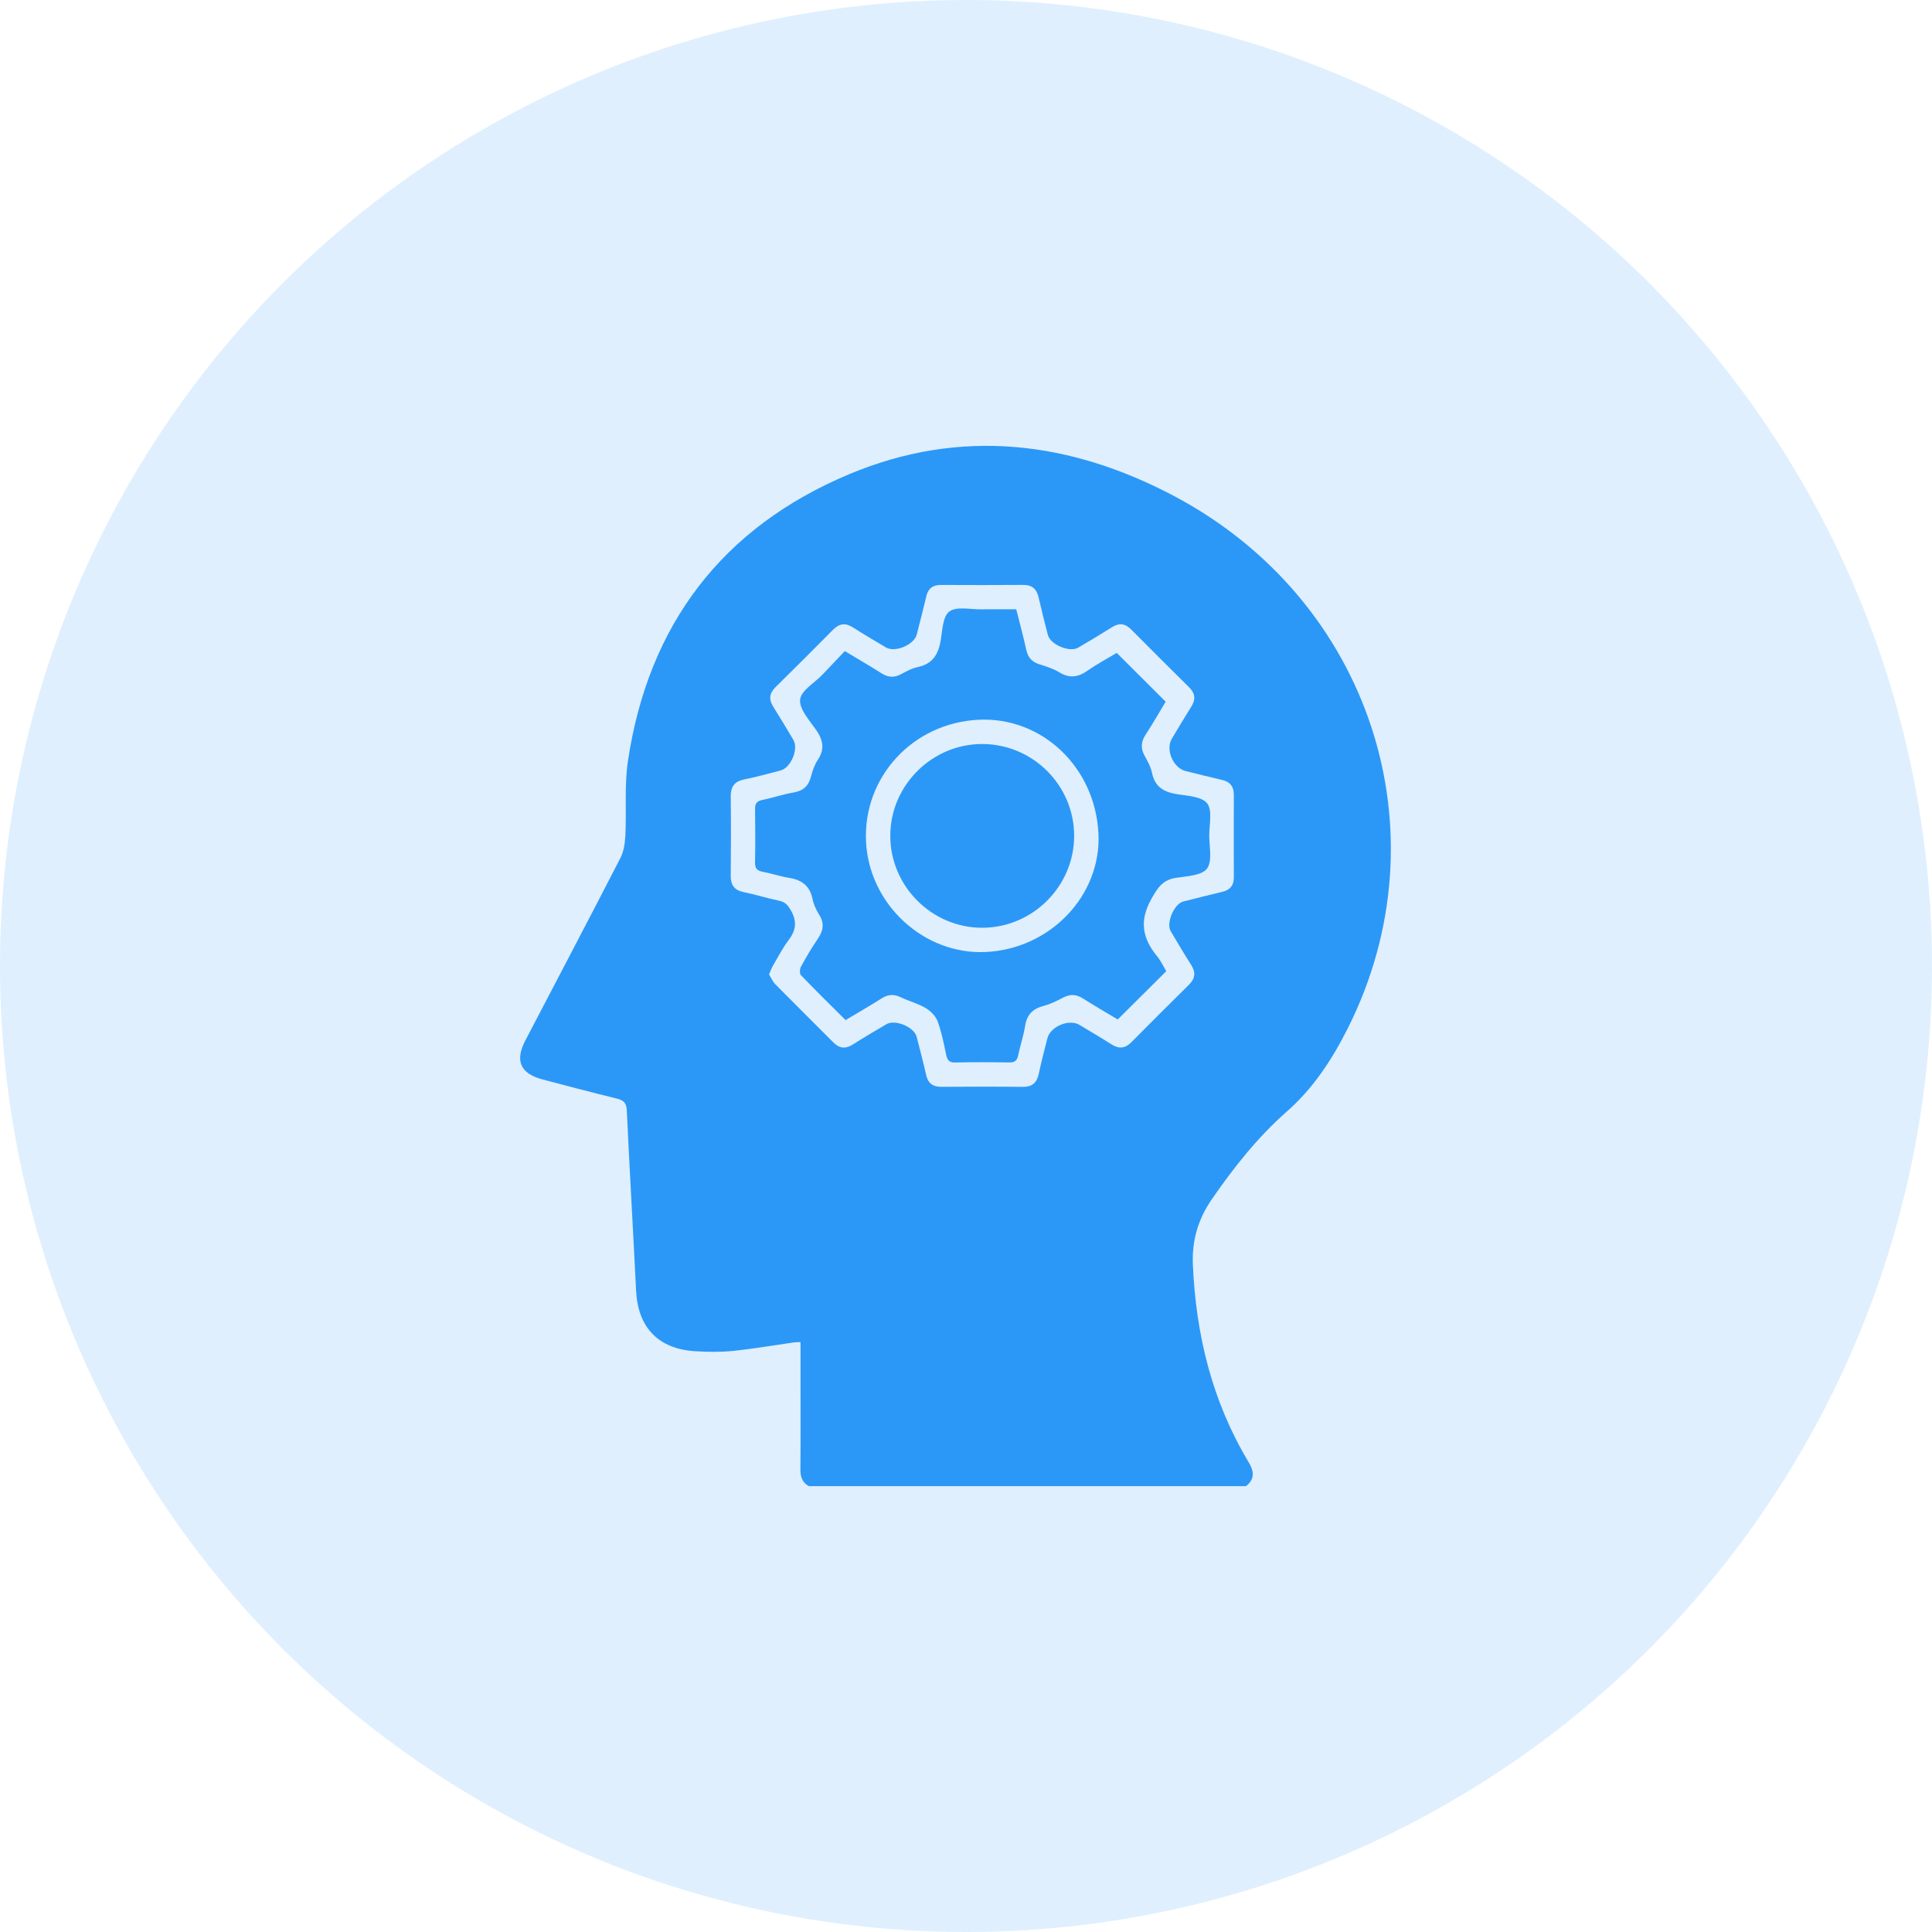
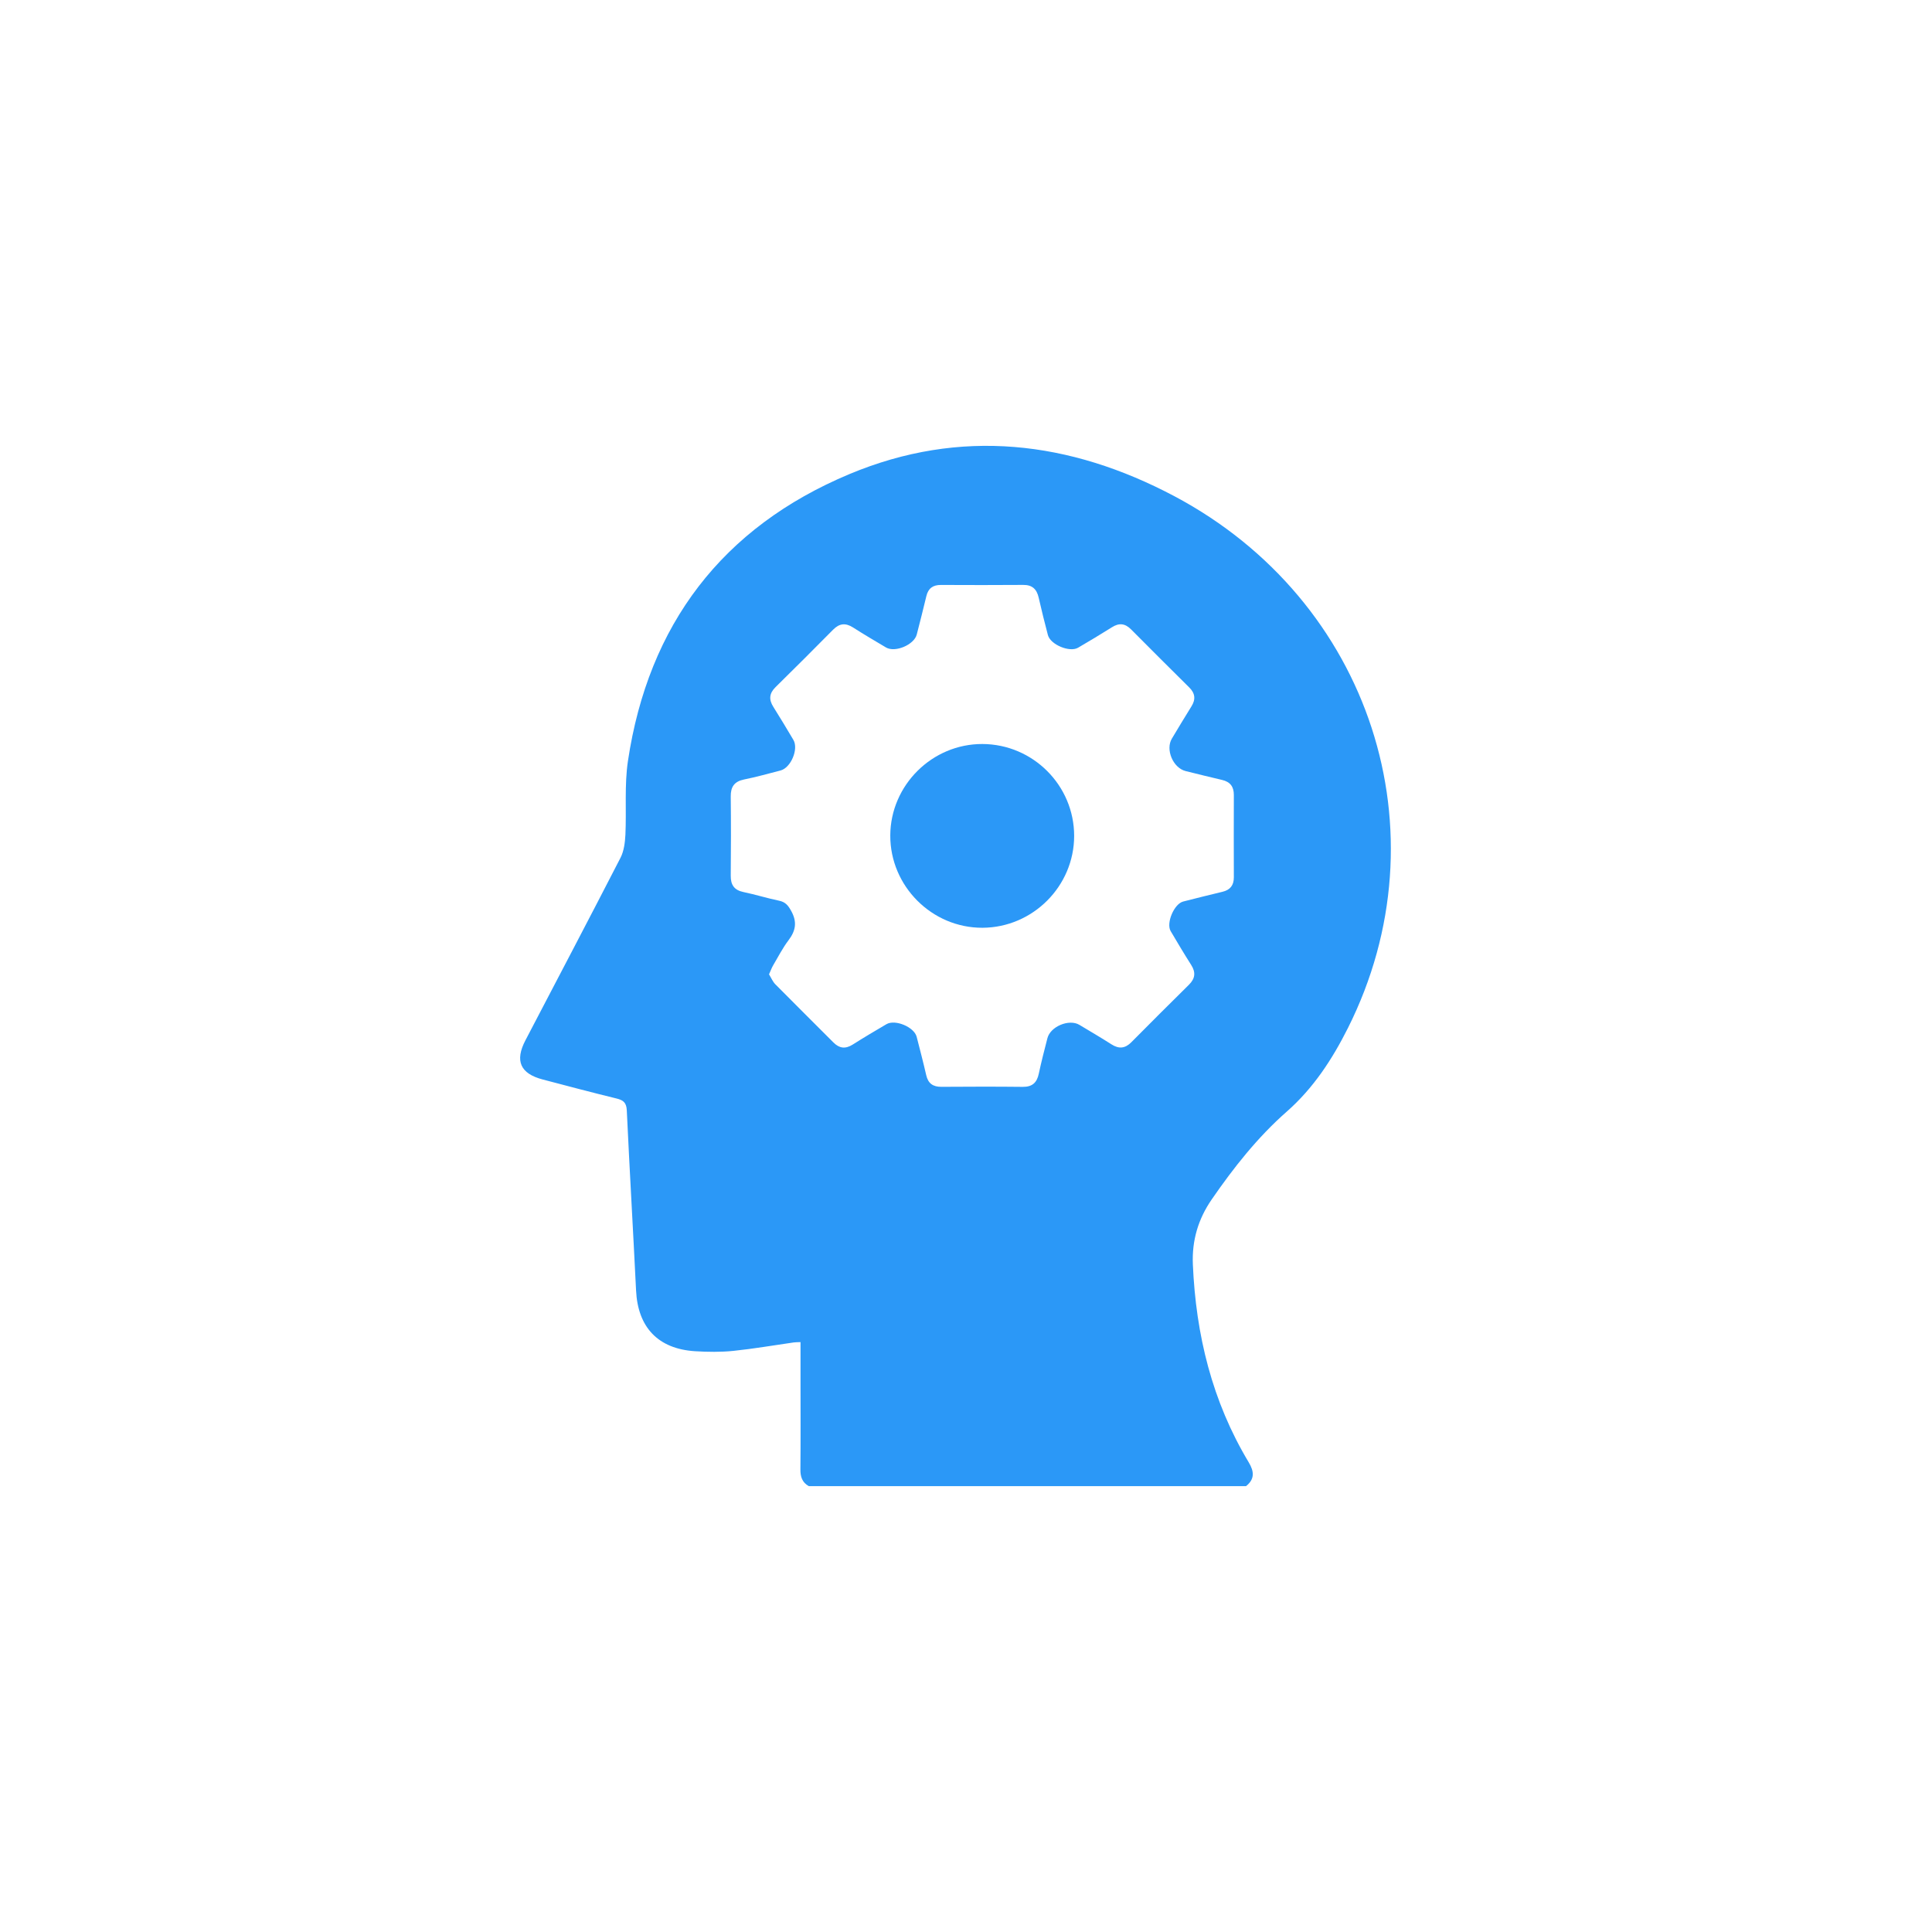
<svg xmlns="http://www.w3.org/2000/svg" width="52" height="52" viewBox="0 0 52 52" fill="none">
-   <circle cx="26" cy="26" r="26" fill="#2B98F7" fill-opacity="0.15" />
  <path d="M33.537 40H21.769C21.589 39.899 21.54 39.743 21.543 39.543C21.551 38.76 21.546 37.977 21.546 37.194C21.546 36.84 21.546 36.487 21.546 36.123C21.468 36.126 21.414 36.125 21.362 36.132C20.821 36.209 20.283 36.303 19.74 36.359C19.397 36.394 19.047 36.389 18.702 36.368C17.712 36.303 17.168 35.725 17.12 34.736C17.041 33.118 16.946 31.502 16.87 29.884C16.86 29.676 16.775 29.61 16.593 29.566C15.93 29.404 15.269 29.229 14.609 29.055C14.002 28.896 13.852 28.554 14.143 27.998C14.997 26.362 15.857 24.729 16.701 23.087C16.794 22.905 16.822 22.677 16.833 22.468C16.864 21.807 16.804 21.134 16.901 20.483C17.45 16.813 19.44 14.193 22.861 12.761C25.845 11.512 28.796 11.863 31.612 13.357C36.895 16.163 38.921 22.403 36.28 27.669C35.858 28.509 35.352 29.288 34.63 29.922C33.848 30.61 33.203 31.427 32.612 32.285C32.248 32.814 32.079 33.388 32.106 34.032C32.187 35.925 32.624 37.718 33.608 39.356C33.756 39.602 33.777 39.808 33.538 39.999L33.537 40ZM20.7 26.227C20.755 26.315 20.796 26.419 20.868 26.492C21.386 27.017 21.912 27.536 22.433 28.059C22.591 28.218 22.754 28.238 22.947 28.117C23.247 27.927 23.552 27.746 23.859 27.566C24.094 27.428 24.605 27.643 24.672 27.905C24.76 28.249 24.85 28.591 24.929 28.937C24.98 29.161 25.111 29.253 25.337 29.252C26.066 29.247 26.796 29.245 27.526 29.253C27.782 29.256 27.908 29.142 27.959 28.899C28.027 28.578 28.11 28.262 28.191 27.945C28.27 27.628 28.774 27.418 29.052 27.584C29.341 27.758 29.632 27.927 29.916 28.109C30.117 28.238 30.285 28.22 30.452 28.05C30.965 27.532 31.481 27.017 32 26.505C32.17 26.337 32.188 26.17 32.06 25.97C31.87 25.671 31.688 25.366 31.508 25.06C31.382 24.845 31.602 24.327 31.845 24.265C32.197 24.175 32.551 24.087 32.905 24.002C33.113 23.952 33.21 23.825 33.209 23.612C33.207 22.874 33.206 22.137 33.209 21.4C33.211 21.174 33.112 21.043 32.892 20.992C32.564 20.916 32.237 20.834 31.91 20.753C31.572 20.668 31.364 20.174 31.541 19.88C31.715 19.592 31.886 19.302 32.065 19.017C32.186 18.827 32.17 18.663 32.009 18.503C31.485 17.984 30.962 17.463 30.442 16.939C30.282 16.779 30.122 16.76 29.929 16.882C29.629 17.071 29.324 17.253 29.017 17.433C28.788 17.567 28.27 17.349 28.204 17.091C28.117 16.757 28.032 16.422 27.956 16.085C27.904 15.857 27.784 15.741 27.54 15.743C26.801 15.749 26.063 15.747 25.324 15.744C25.11 15.743 24.983 15.835 24.933 16.045C24.852 16.39 24.762 16.733 24.675 17.077C24.604 17.355 24.092 17.572 23.846 17.426C23.549 17.25 23.25 17.074 22.959 16.888C22.756 16.759 22.592 16.778 22.423 16.948C21.911 17.467 21.395 17.981 20.875 18.493C20.704 18.661 20.688 18.827 20.816 19.028C21.001 19.32 21.177 19.617 21.354 19.914C21.5 20.16 21.287 20.666 21.007 20.738C20.681 20.822 20.356 20.914 20.026 20.98C19.762 21.034 19.665 21.18 19.668 21.439C19.676 22.149 19.675 22.859 19.668 23.569C19.666 23.815 19.759 23.958 20.012 24.01C20.333 24.076 20.647 24.176 20.967 24.242C21.137 24.277 21.211 24.365 21.294 24.516C21.459 24.812 21.419 25.048 21.224 25.306C21.065 25.516 20.944 25.754 20.81 25.981C20.769 26.05 20.743 26.127 20.698 26.226L20.7 26.227Z" fill="#2B98F7" />
-   <path d="M27.353 16.4C27.449 16.785 27.545 17.135 27.622 17.489C27.668 17.7 27.779 17.821 27.986 17.883C28.168 17.938 28.355 18 28.515 18.098C28.789 18.264 29.02 18.228 29.271 18.051C29.531 17.869 29.814 17.719 30.057 17.573C30.498 18.013 30.928 18.441 31.374 18.886C31.213 19.153 31.034 19.469 30.835 19.773C30.713 19.962 30.695 20.135 30.804 20.334C30.886 20.485 30.975 20.642 31.008 20.808C31.083 21.168 31.31 21.311 31.649 21.37C31.943 21.422 32.336 21.431 32.488 21.619C32.637 21.803 32.548 22.188 32.547 22.485C32.547 22.791 32.636 23.178 32.486 23.38C32.344 23.567 31.942 23.582 31.648 23.628C31.289 23.684 31.154 23.899 30.984 24.205C30.659 24.79 30.751 25.258 31.143 25.737C31.245 25.861 31.314 26.012 31.39 26.14C30.953 26.574 30.528 26.997 30.084 27.439C29.785 27.259 29.462 27.075 29.15 26.875C28.968 26.759 28.802 26.752 28.612 26.852C28.444 26.94 28.269 27.027 28.086 27.075C27.795 27.151 27.638 27.311 27.591 27.612C27.549 27.88 27.459 28.141 27.404 28.407C27.374 28.549 27.309 28.599 27.163 28.596C26.68 28.588 26.196 28.586 25.713 28.597C25.548 28.601 25.496 28.534 25.465 28.386C25.402 28.084 25.343 27.776 25.236 27.489C25.184 27.348 25.049 27.21 24.915 27.132C24.706 27.008 24.461 26.946 24.24 26.84C24.056 26.752 23.899 26.763 23.727 26.873C23.415 27.072 23.091 27.257 22.759 27.456C22.349 27.049 21.947 26.654 21.557 26.247C21.518 26.207 21.525 26.08 21.558 26.018C21.697 25.763 21.845 25.511 22.009 25.271C22.159 25.053 22.195 24.851 22.046 24.616C21.964 24.486 21.897 24.338 21.867 24.19C21.794 23.832 21.569 23.679 21.227 23.625C20.995 23.589 20.768 23.508 20.536 23.466C20.384 23.438 20.319 23.38 20.322 23.218C20.331 22.735 20.329 22.253 20.323 21.771C20.32 21.627 20.37 21.562 20.515 21.532C20.801 21.473 21.078 21.378 21.365 21.329C21.625 21.284 21.764 21.149 21.828 20.899C21.869 20.742 21.925 20.58 22.014 20.447C22.203 20.159 22.152 19.915 21.966 19.646C21.786 19.387 21.509 19.086 21.535 18.829C21.559 18.587 21.923 18.381 22.136 18.158C22.337 17.948 22.536 17.737 22.738 17.524C23.094 17.739 23.417 17.925 23.73 18.124C23.902 18.233 24.064 18.244 24.244 18.15C24.388 18.074 24.537 17.988 24.693 17.956C25.095 17.875 25.255 17.617 25.319 17.241C25.364 16.966 25.376 16.587 25.552 16.458C25.745 16.316 26.109 16.404 26.399 16.4C26.708 16.395 27.018 16.399 27.35 16.399L27.353 16.4ZM29.564 22.43C29.477 20.65 28.046 19.291 26.343 19.372C24.574 19.456 23.228 20.909 23.309 22.648C23.389 24.34 24.866 25.703 26.533 25.623C28.275 25.54 29.647 24.095 29.565 22.43H29.564Z" fill="#2B98F7" />
  <path d="M28.911 22.496C28.911 23.85 27.801 24.964 26.445 24.971C25.082 24.977 23.956 23.85 23.962 22.485C23.968 21.132 25.09 20.02 26.443 20.025C27.803 20.031 28.91 21.139 28.911 22.496V22.496Z" fill="#2B98F7" />
</svg>